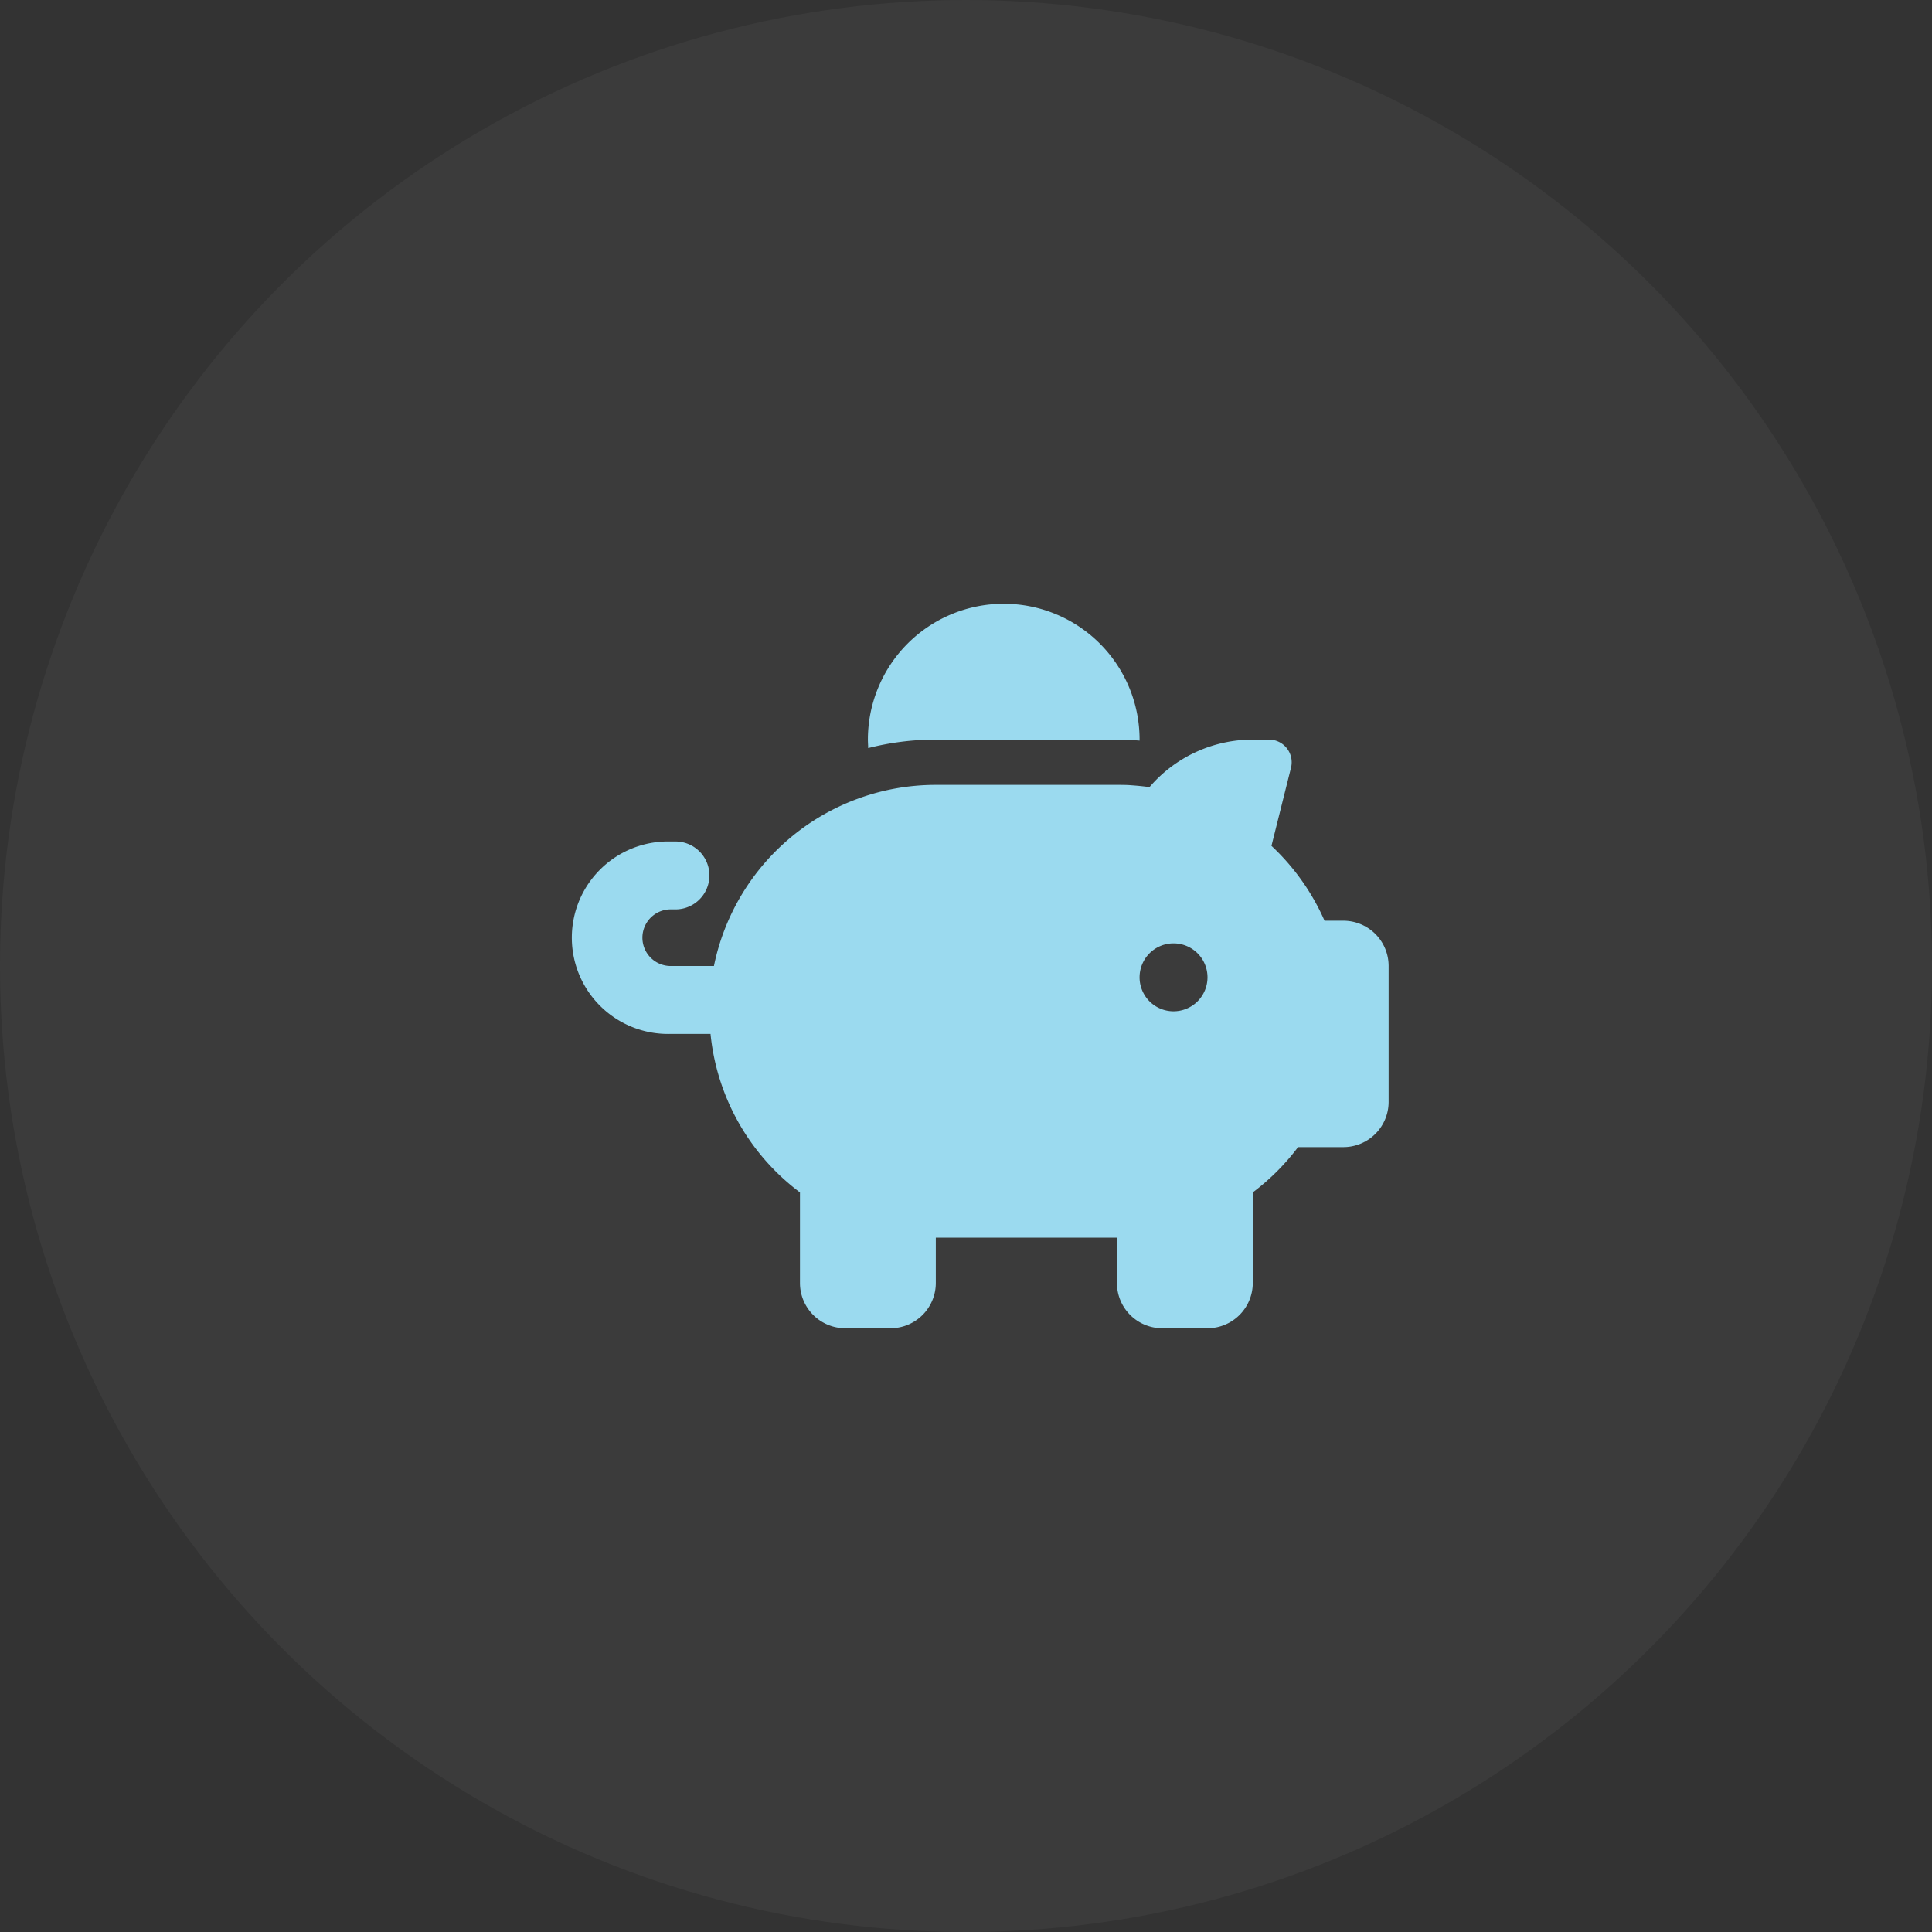
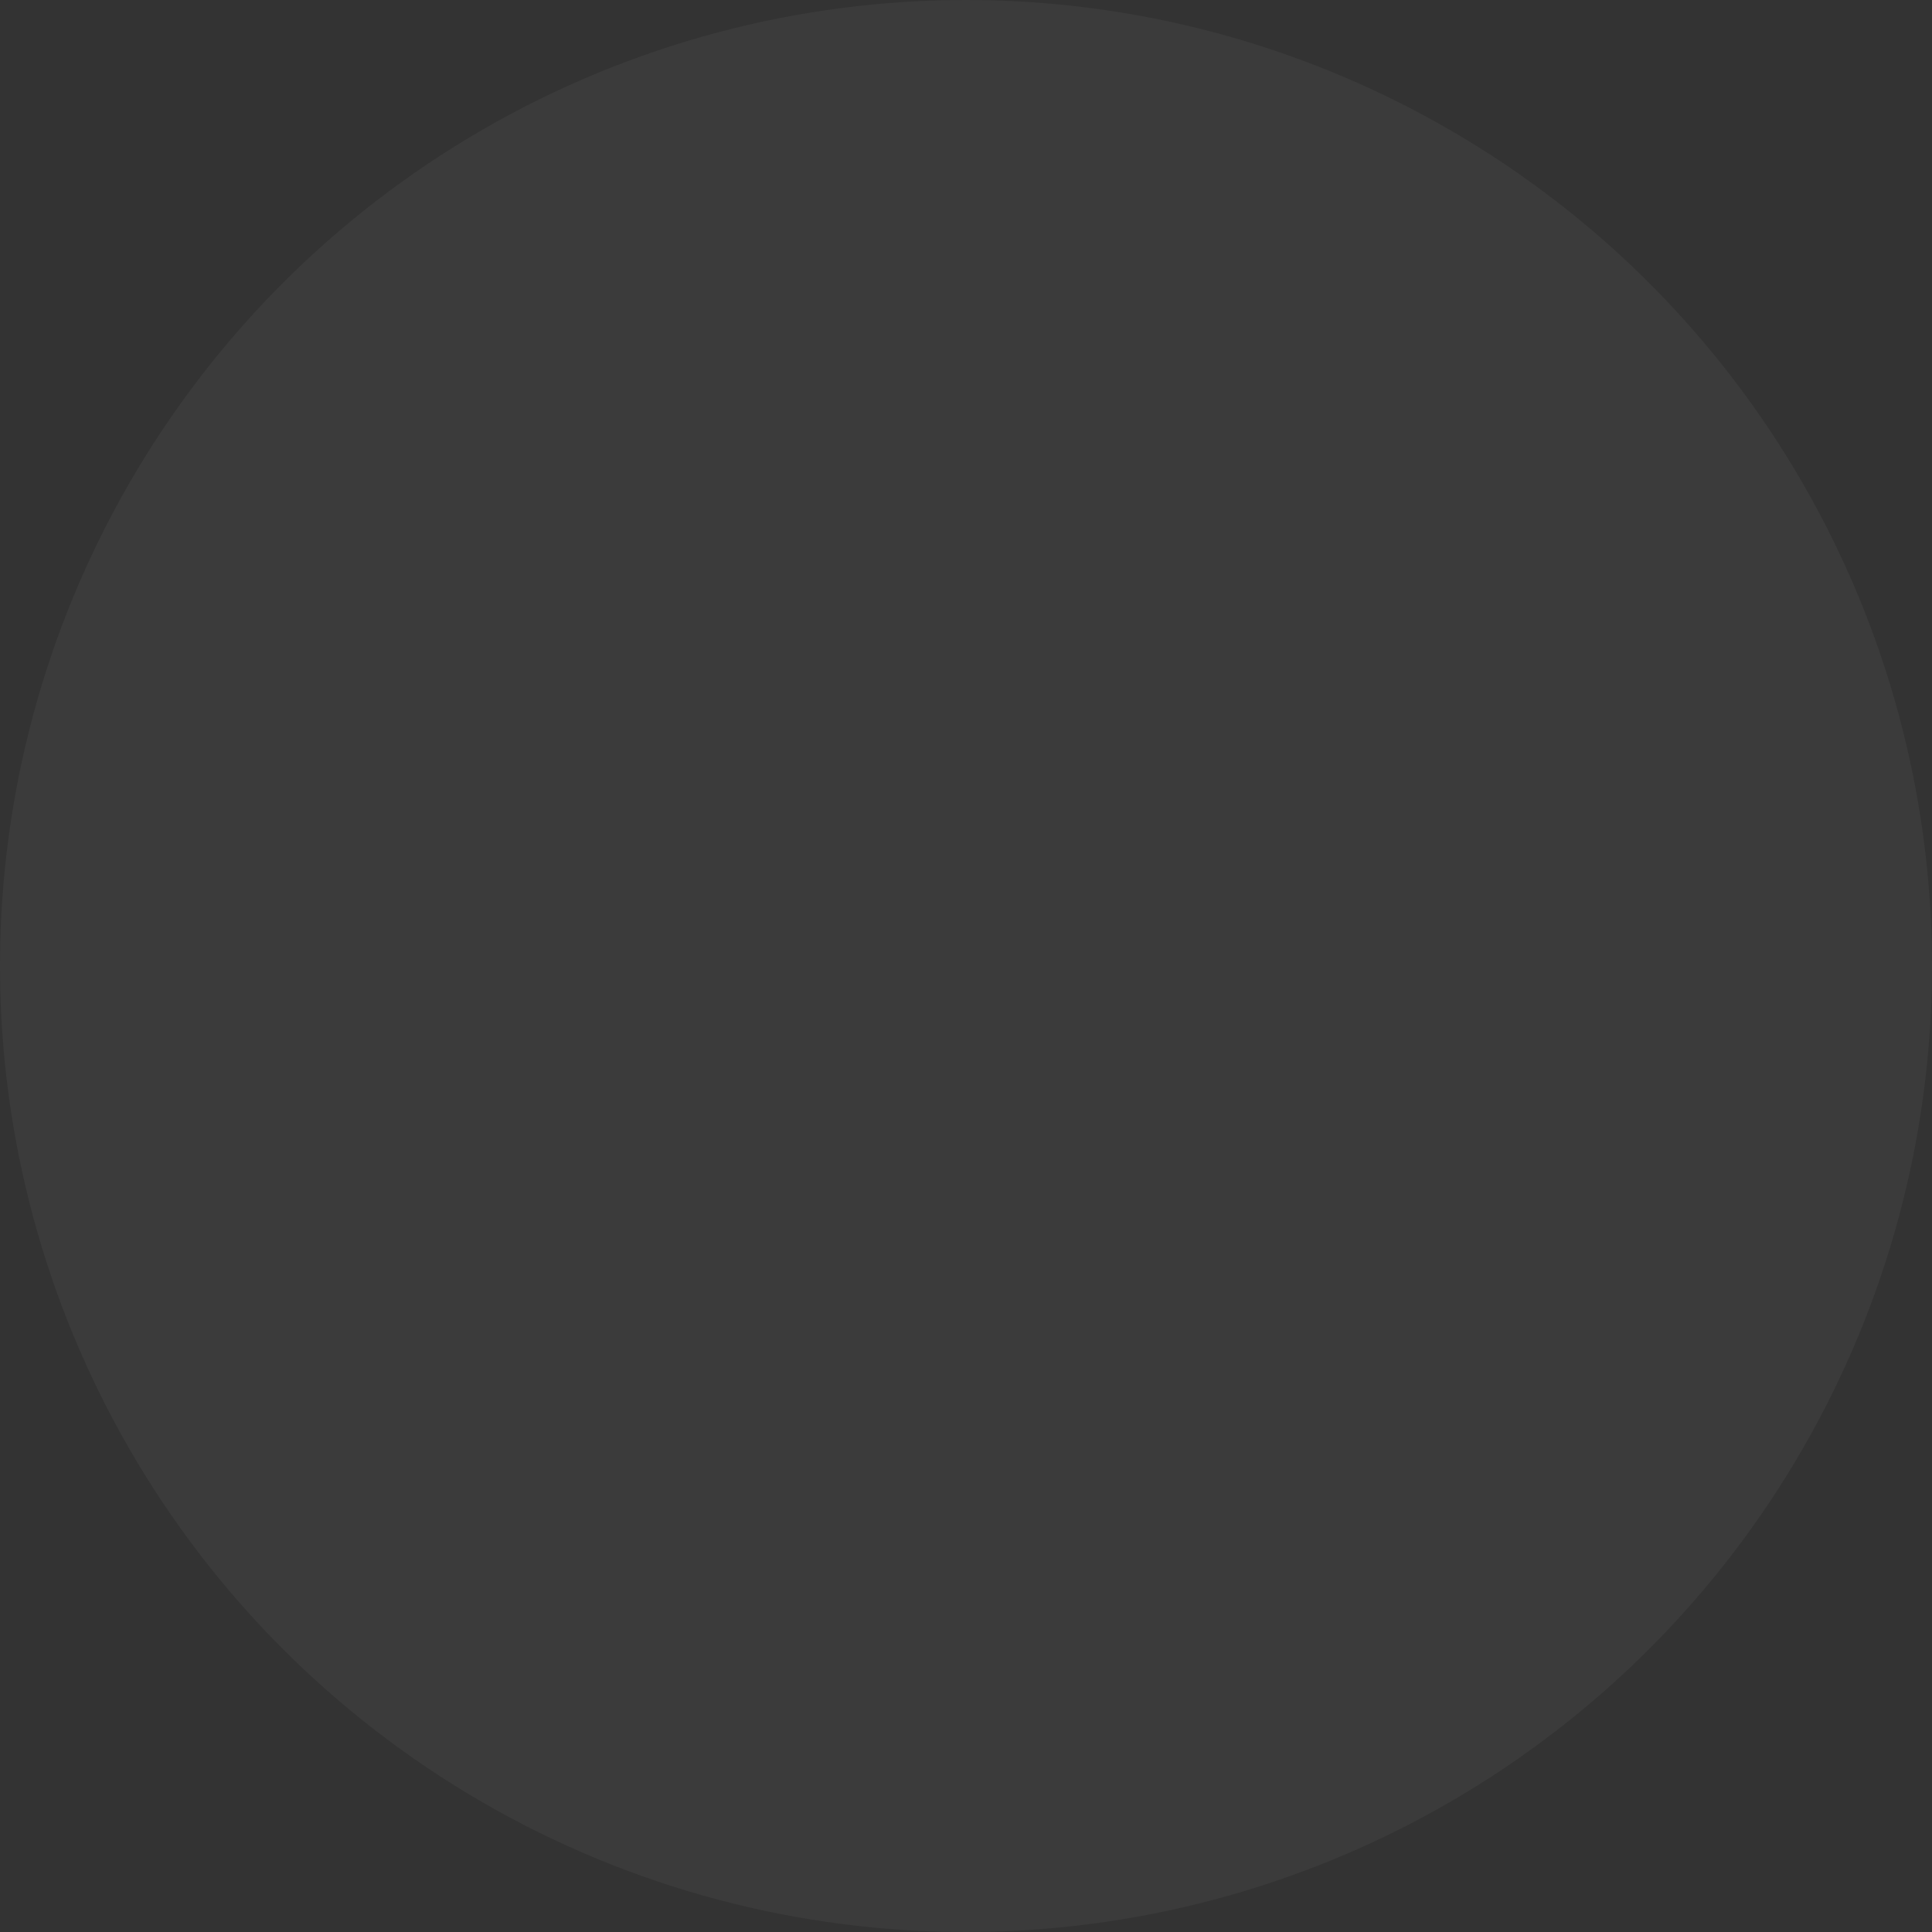
<svg xmlns="http://www.w3.org/2000/svg" width="64" height="64" viewBox="0 0 64 64">
  <rect x="0" y="0" width="64" height="64" fill="#333333" stroke="none" />
  <g id="Icon-Pricing" transform="translate(-491 -1272)">
    <circle id="Ellipse_2" data-name="Ellipse 2" cx="32" cy="32" r="32" transform="translate(491 1272)" fill="rgba(255,255,255,0.04)" />
-     <path id="Path_51" data-name="Path 51" d="M31.75,4.5v.033c-.248-.019-.5-.033-.75-.033H25a9.057,9.057,0,0,0-2.241.281c0-.094-.009-.187-.009-.281a4.5,4.5,0,0,1,9,0ZM31,6c.164,0,.328,0,.487.014.2.014.394.033.591.061A4.5,4.5,0,0,1,35.5,4.5h.539a.751.751,0,0,1,.727.933L36.119,8.02a7.563,7.563,0,0,1,1.758,2.48H38.5A1.5,1.5,0,0,1,40,12v4.5A1.5,1.5,0,0,1,38.5,18H37a7.58,7.58,0,0,1-1.5,1.5v3A1.5,1.5,0,0,1,34,24H32.5A1.5,1.5,0,0,1,31,22.5V21H25v1.5A1.5,1.5,0,0,1,23.5,24H22a1.5,1.5,0,0,1-1.5-1.5v-3a7.482,7.482,0,0,1-2.963-5.25h-1.35a3.188,3.188,0,1,1,0-6.375h.188a1.125,1.125,0,0,1,0,2.25h-.187a.938.938,0,0,0,0,1.875H17.65A7.5,7.5,0,0,1,25,6Zm3,6.375A1.125,1.125,0,1,0,32.875,13.5,1.125,1.125,0,0,0,34,12.375Z" transform="translate(497 1292)" fill="#9bdaef" />
  </g>
</svg>